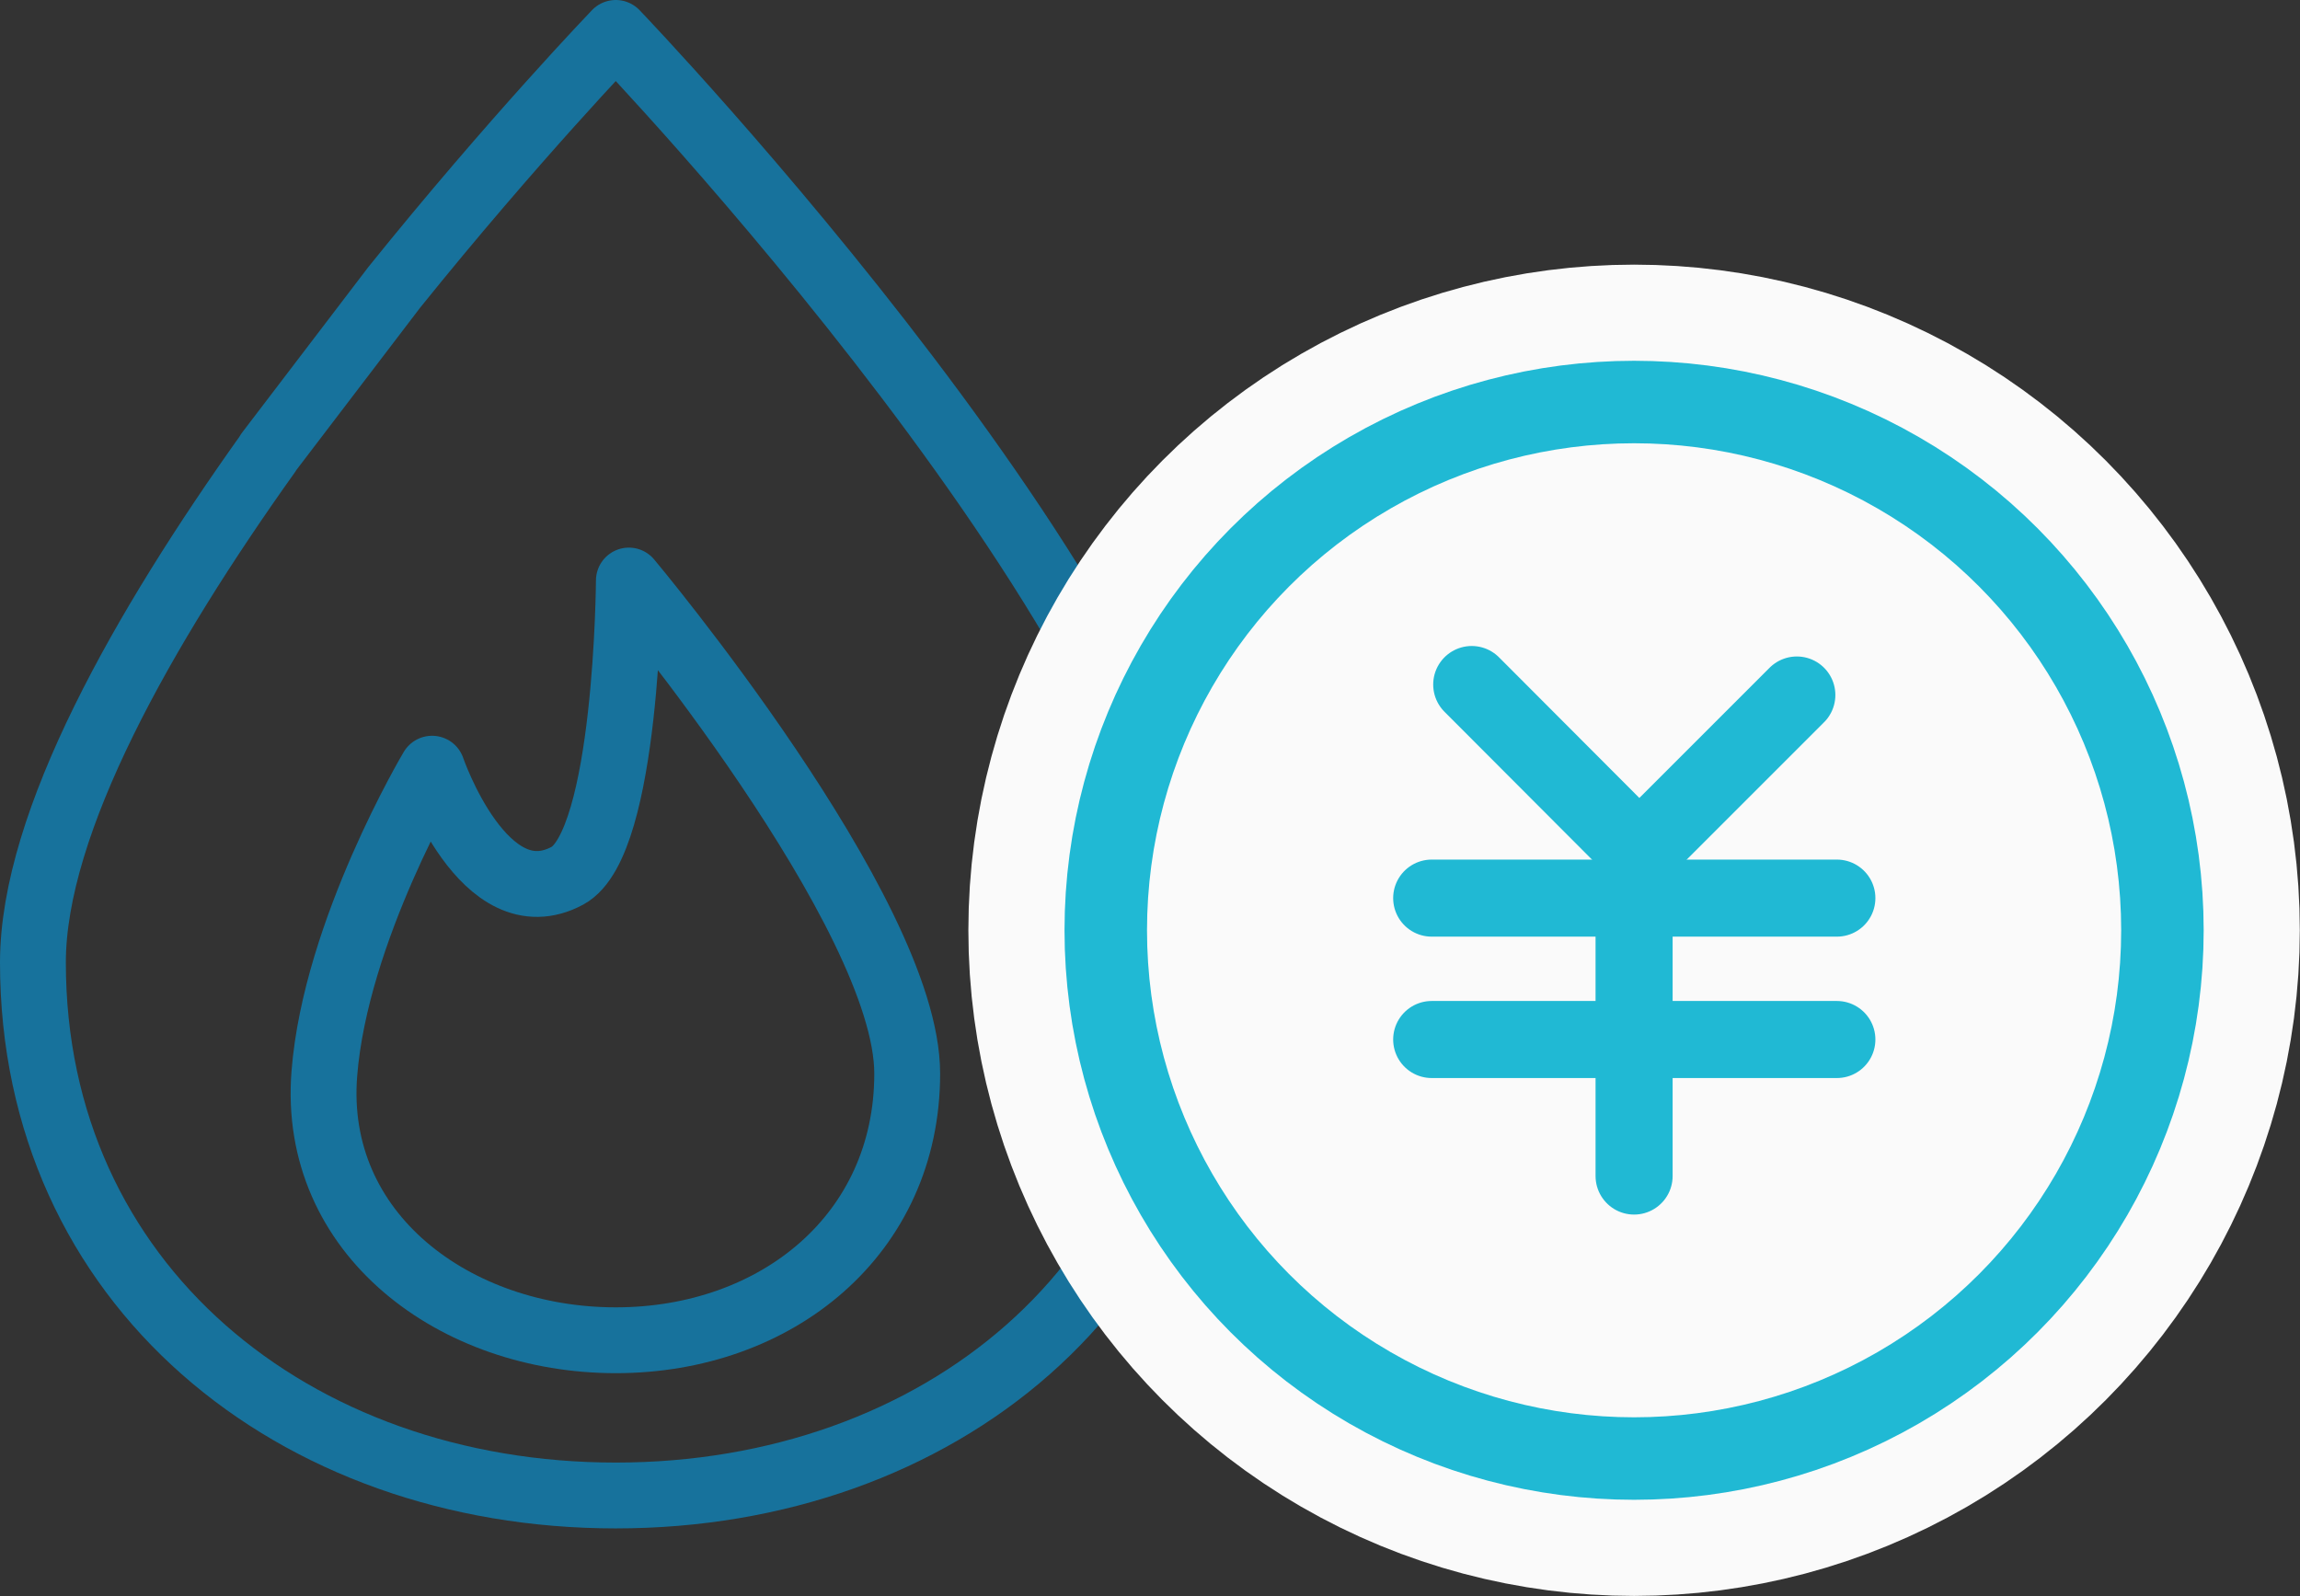
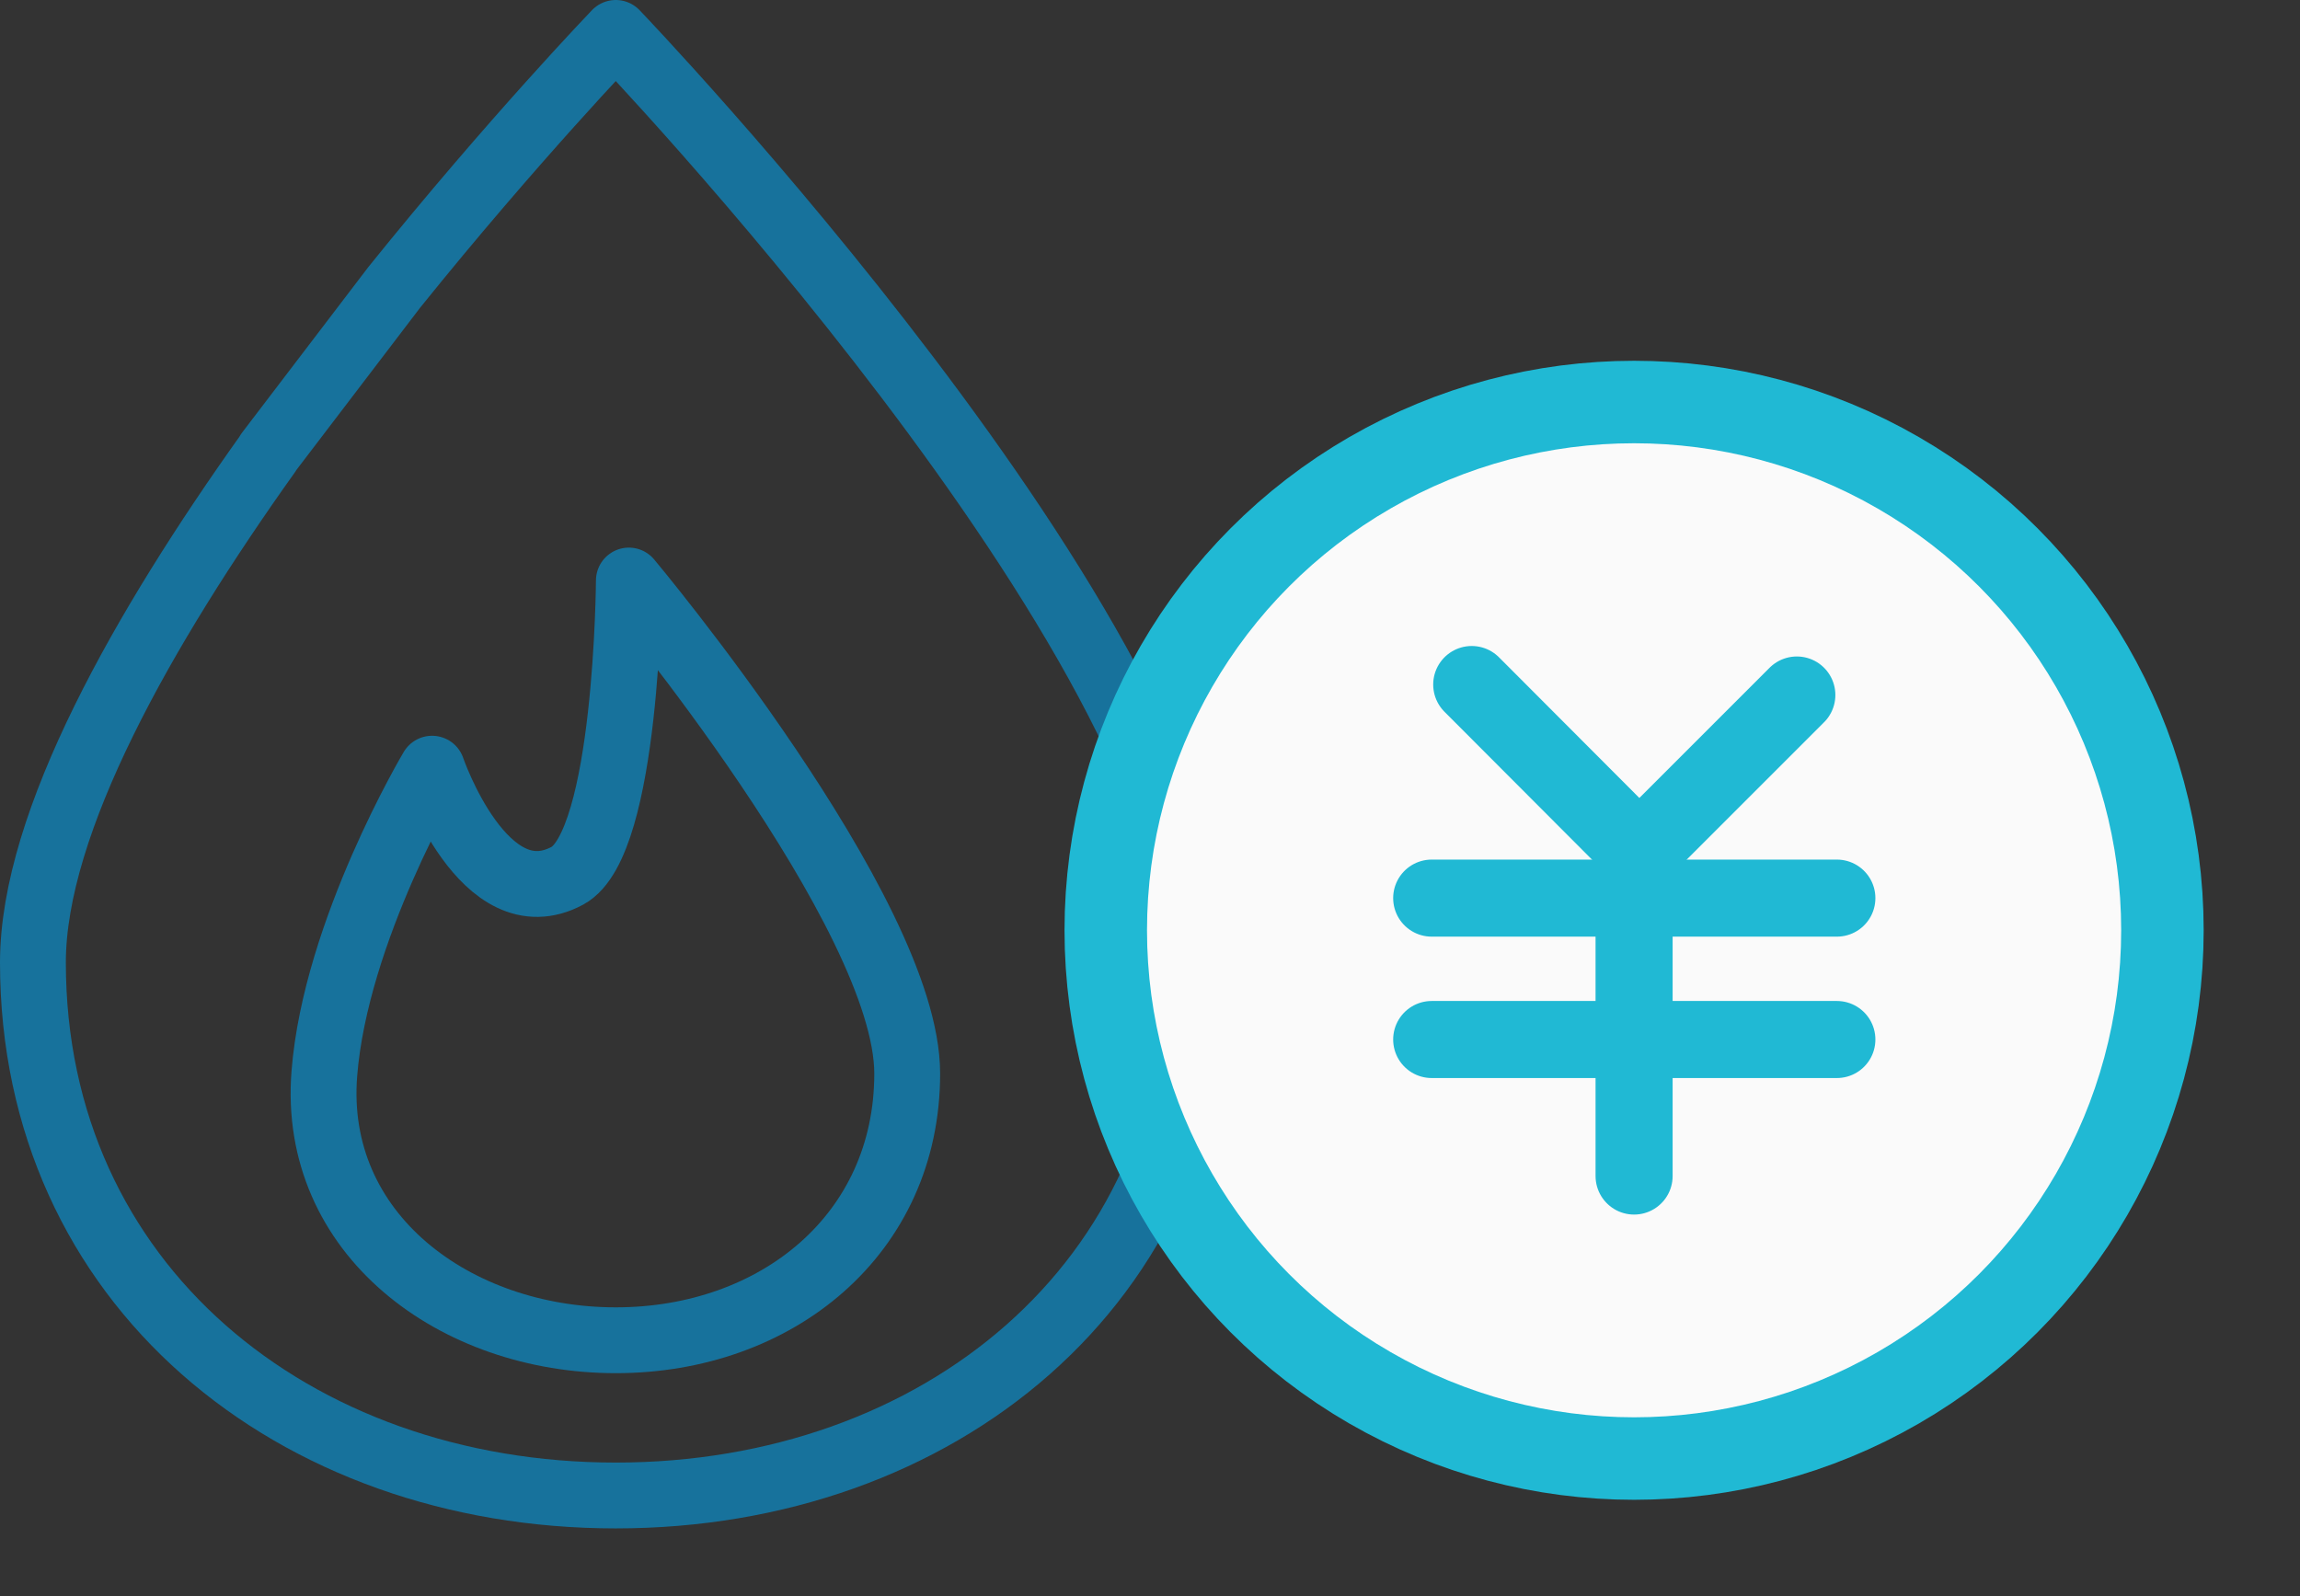
<svg xmlns="http://www.w3.org/2000/svg" xmlns:xlink="http://www.w3.org/1999/xlink" id="b" width="61.48" height="42.67" viewBox="0 0 61.48 42.67">
  <rect x="0" y="0" width="61.48" height="42.67" fill="#333333" stroke="none" />
  <defs>
    <linearGradient id="d" x1="0" y1="20.43" x2="32.92" y2="20.43" gradientUnits="userSpaceOnUse">
      <stop offset="0" stop-color="#17729c" />
      <stop offset="1" stop-color="#17729c" />
    </linearGradient>
    <linearGradient id="e" x1="7.77" y1="25.67" x2="25.13" y2="25.67" xlink:href="#d" />
  </defs>
  <g id="c">
    <path d="M7.17,12.11C3.84,16.78.88,21.98.88,25.73c0,8.6,6.97,14.25,15.58,14.25s15.58-5.65,15.58-14.25S16.46.88,16.46.88c0,0-2.74,2.85-5.92,6.8l-3.37,4.42Z" fill="none" stroke="url(#d)" stroke-linecap="round" stroke-linejoin="round" stroke-width="1.76" />
    <path d="M8.67,28.7c-.34,4.29,3.49,7.13,7.79,7.13s7.79-2.83,7.79-7.13-7.44-13.18-7.44-13.18c0,0-.04,7.02-1.64,7.89-2.23,1.2-3.62-2.86-3.62-2.86,0,0-2.58,4.33-2.88,8.15Z" fill="none" stroke="url(#e)" stroke-linecap="round" stroke-linejoin="round" stroke-width="1.76" />
-     <circle cx="43.68" cy="24.87" r="13.02" fill="none" stroke="#fafafa" stroke-linecap="round" stroke-linejoin="round" stroke-width="9.55" />
    <circle cx="43.68" cy="24.87" r="13.02" fill="none" stroke="#20b9d4" stroke-miterlimit="10" stroke-width="4.41" />
    <circle cx="43.68" cy="24.87" r="13.02" fill="#fafafa" />
    <line x1="43.68" y1="22.79" x2="43.68" y2="31.44" fill="none" stroke="#20b9d4" stroke-linecap="round" stroke-linejoin="round" stroke-width="2.06" />
    <line x1="38.27" y1="24.01" x2="49.1" y2="24.01" fill="none" stroke="#20b9d4" stroke-linecap="round" stroke-linejoin="round" stroke-width="2.06" />
    <line x1="38.27" y1="27.79" x2="49.1" y2="27.79" fill="none" stroke="#20b9d4" stroke-linecap="round" stroke-linejoin="round" stroke-width="2.06" />
    <polyline points="39.34 18.3 43.82 22.79 48.03 18.58" fill="none" stroke="#20b9d4" stroke-linecap="round" stroke-linejoin="round" stroke-width="2.06" />
  </g>
</svg>